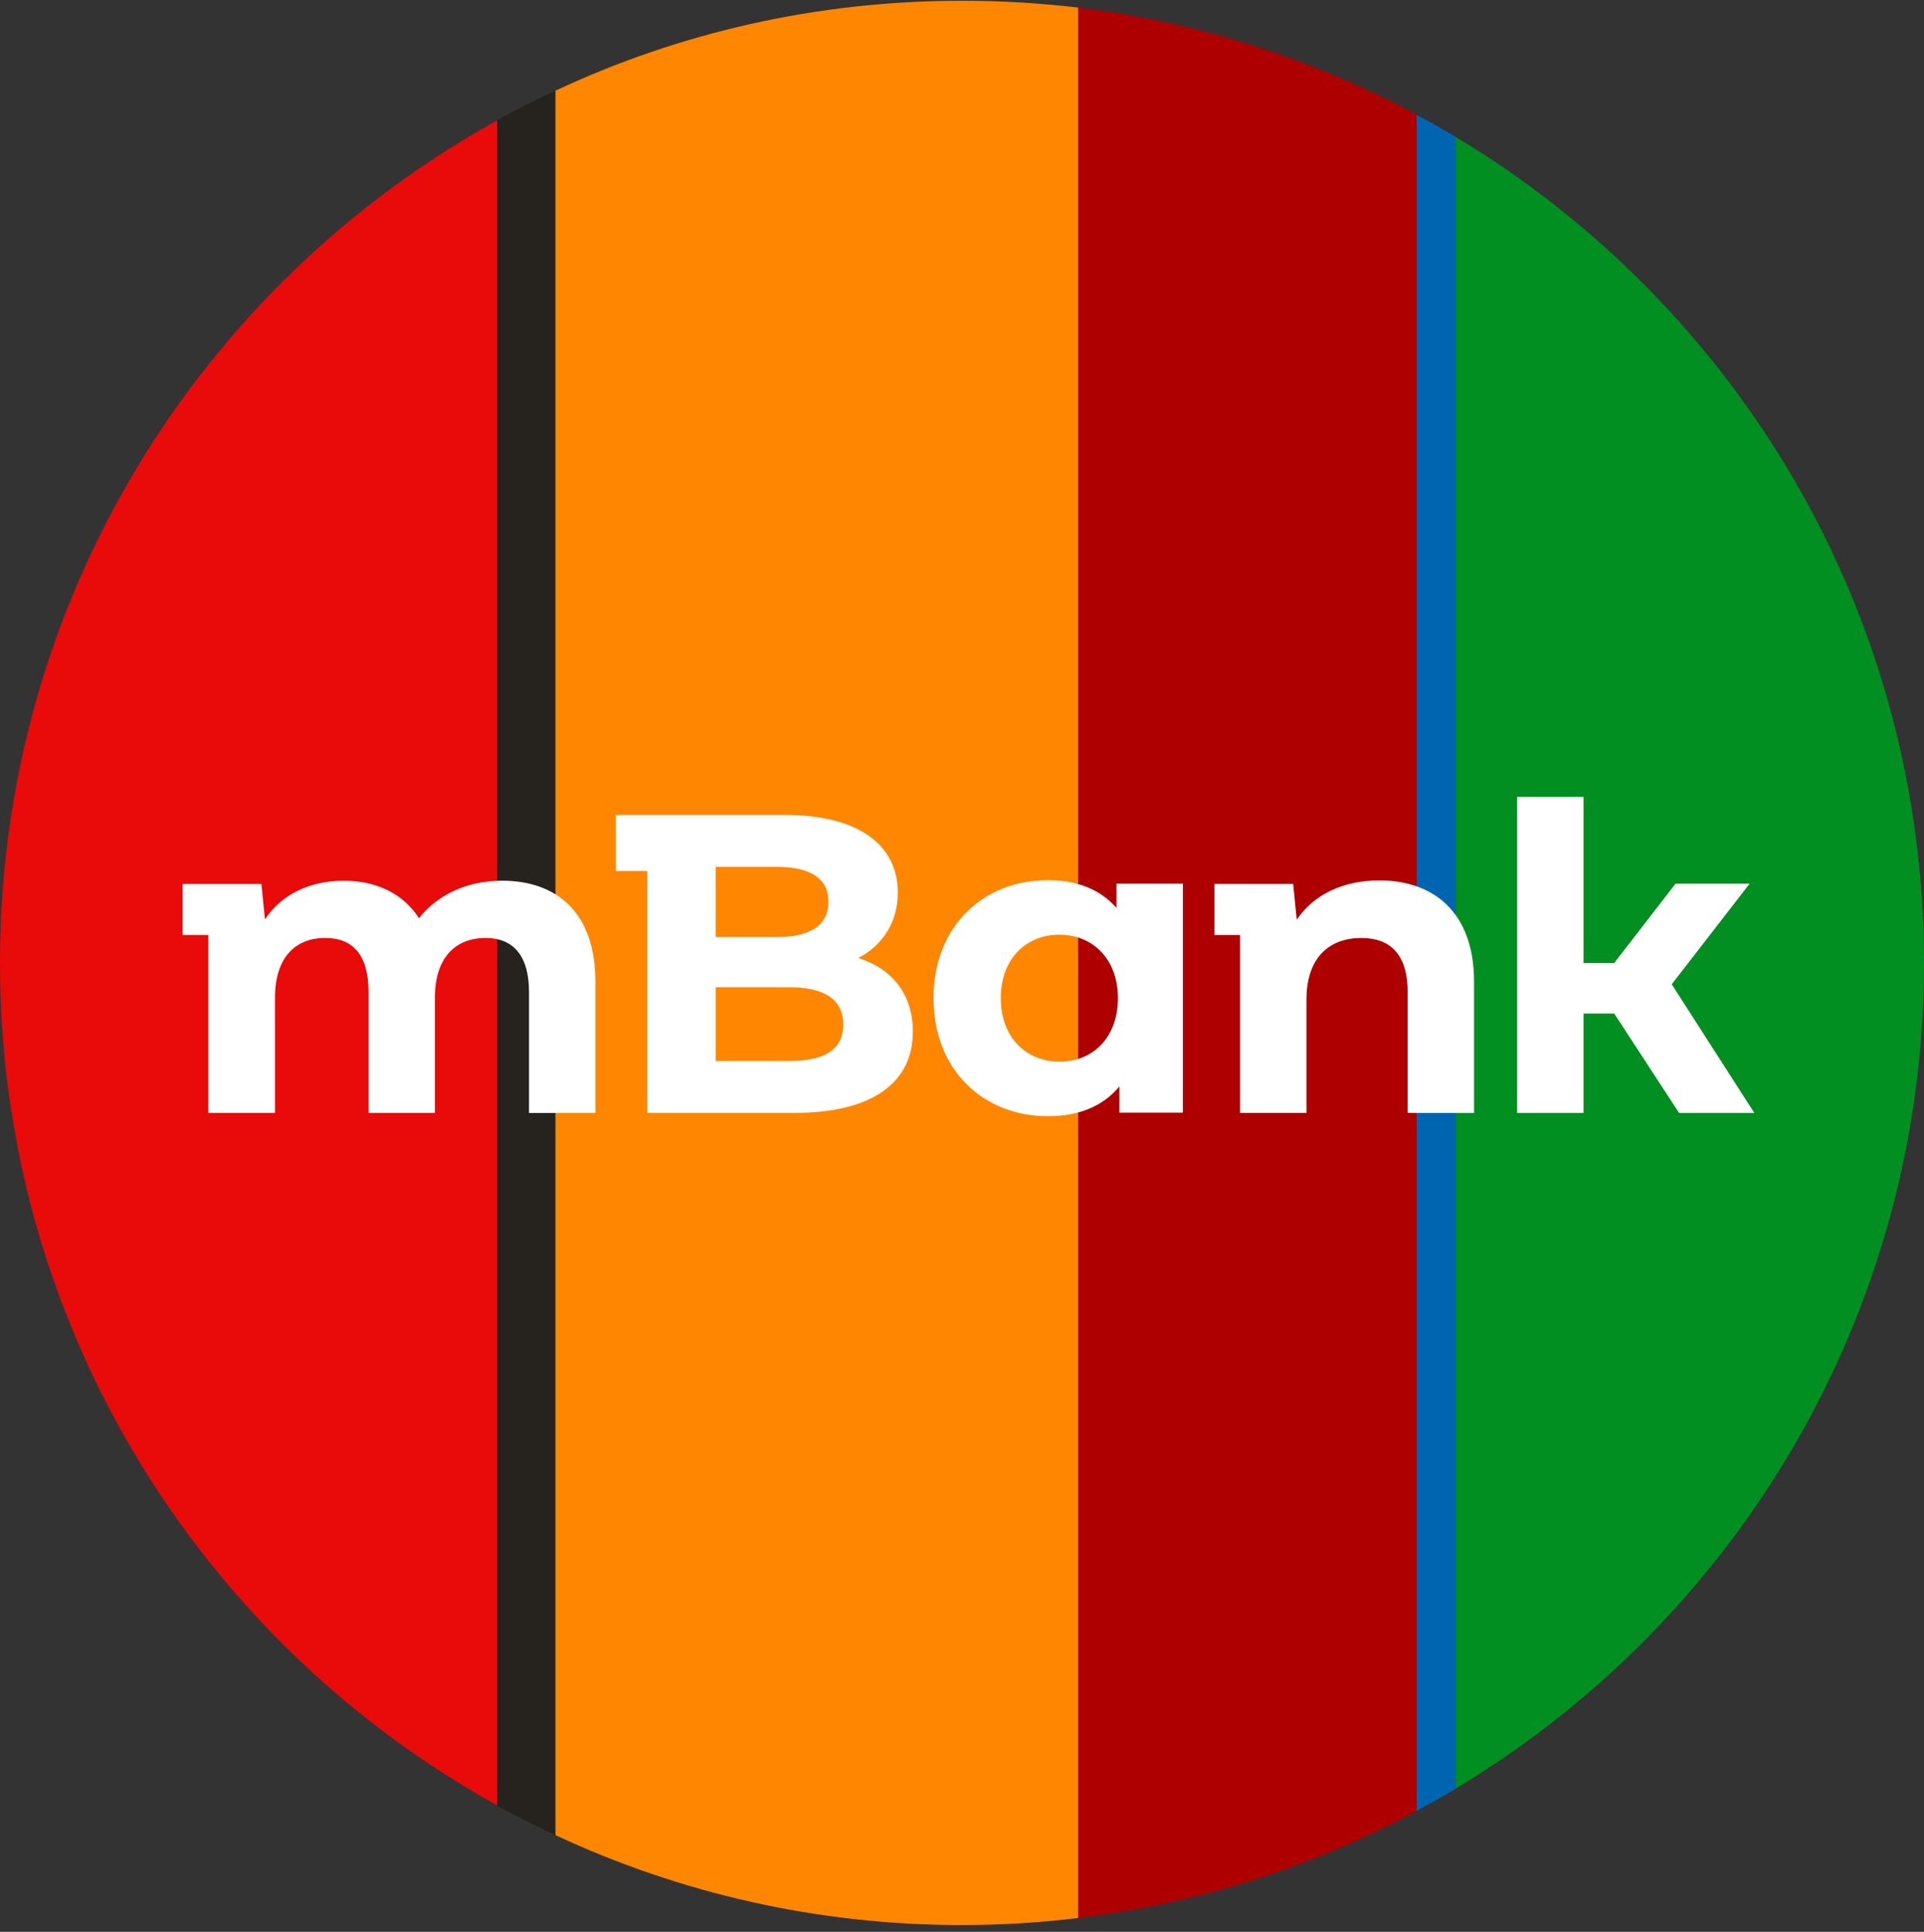
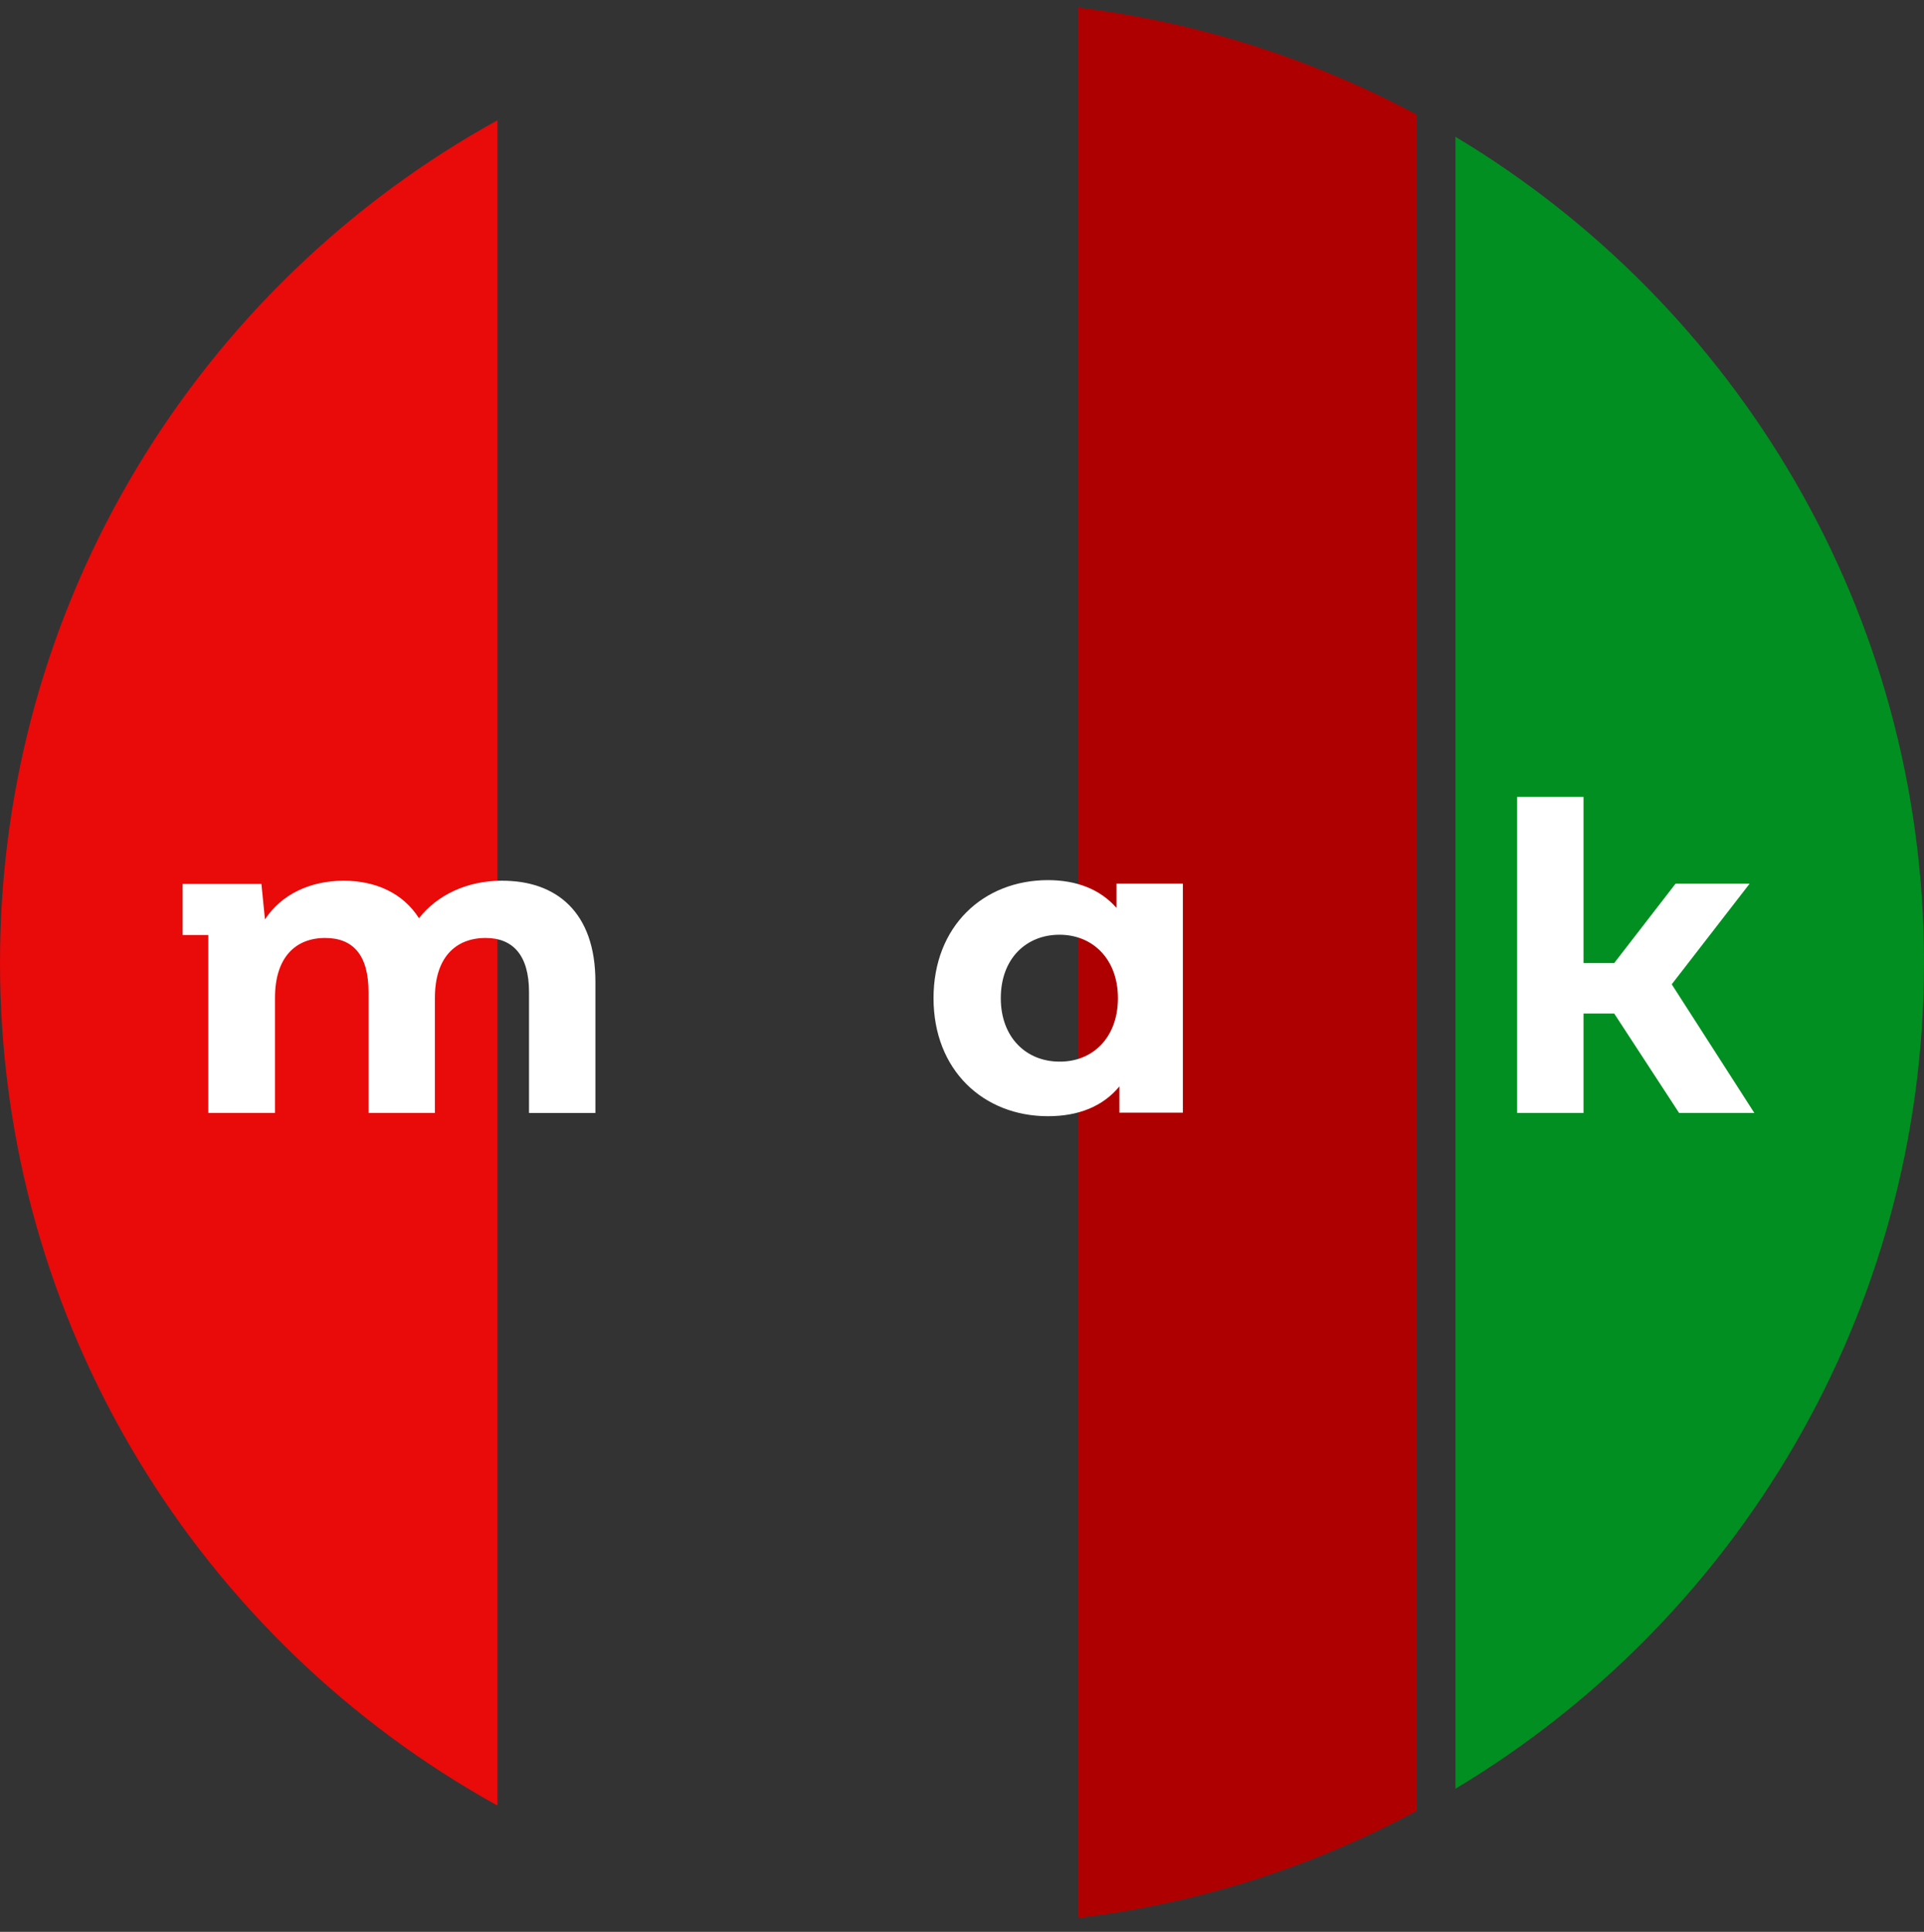
<svg xmlns="http://www.w3.org/2000/svg" width="255" height="256" viewBox="0 0 255 256" fill="none">
  <rect x="0" y="0" width="255" height="256" fill="#333333" stroke="none" />
  <path d="M142.887 1V254.162C158.959 252.245 174.132 247.318 187.779 239.967V15.194C174.093 7.882 158.959 2.955 142.887 1Z" fill="#AE0000" />
-   <path d="M127.481 0.1C108.202 0.1 89.94 4.362 73.595 12.027V243.173C89.98 250.838 108.241 255.1 127.481 255.1C132.682 255.1 137.843 254.787 142.888 254.162V0.999C137.843 0.413 132.721 0.1 127.481 0.1Z" fill="#FF8600" />
-   <path d="M187.779 15.233V239.967C189.5 239.028 191.22 238.05 192.902 237.073V18.127C191.22 17.11 189.5 16.133 187.779 15.233Z" fill="#0065B1" />
  <path d="M0 127.581C0 175.679 26.63 217.521 65.93 239.263V15.938C26.591 37.641 0 79.521 0 127.581Z" fill="#E90A0A" />
  <path d="M192.902 18.127V237.034C230.091 214.744 255 174.076 255 127.58C255 81.085 230.091 40.417 192.902 18.127Z" fill="#008F20" />
-   <path d="M65.891 15.937V239.263C68.394 240.67 70.975 241.961 73.595 243.173V12.027C70.975 13.239 68.394 14.53 65.891 15.937Z" fill="#26221E" />
  <path d="M78.913 130.083V147.485H70.114V131.452C70.114 126.525 67.925 124.296 64.366 124.296C60.416 124.296 57.64 126.838 57.64 132.234V147.485H48.842V131.452C48.842 126.525 46.769 124.296 43.093 124.296C39.183 124.296 36.446 126.838 36.446 132.234V147.485H27.608V123.905H24.206V117.14H34.647L35.116 121.832C37.306 118.508 41.099 116.709 45.557 116.709C49.78 116.709 53.417 118.352 55.529 121.676C57.953 118.587 61.903 116.709 66.478 116.709C73.712 116.67 78.913 120.855 78.913 130.083Z" fill="white" />
-   <path d="M120.989 136.692C120.989 143.535 115.554 147.485 105.191 147.485H85.795V115.419H81.611V107.989H104.057C113.95 107.989 118.995 112.095 118.995 118.274C118.995 122.223 116.961 125.273 113.755 126.955C118.174 128.324 120.989 131.726 120.989 136.692ZM94.868 114.872V124.178H102.923C107.381 124.178 109.805 122.614 109.805 119.486C109.805 116.397 107.381 114.872 102.923 114.872H94.868ZM111.761 135.753C111.761 132.43 109.258 130.826 104.526 130.826H94.868V140.602H104.526C109.258 140.602 111.761 139.116 111.761 135.753Z" fill="white" />
  <path d="M156.77 117.101V147.446H148.362V143.965C146.173 146.624 142.927 147.915 138.899 147.915C130.335 147.915 123.727 141.815 123.727 132.273C123.727 122.732 130.335 116.631 138.899 116.631C142.614 116.631 145.781 117.804 147.971 120.307V117.101H156.77ZM148.167 132.273C148.167 127.033 144.765 123.866 140.424 123.866C136.005 123.866 132.642 127.033 132.642 132.273C132.642 137.513 136.044 140.681 140.424 140.681C144.765 140.72 148.167 137.552 148.167 132.273Z" fill="white" />
-   <path d="M195.366 130.083V147.485H186.567V131.452C186.567 126.525 184.299 124.296 180.428 124.296C176.204 124.296 173.154 126.877 173.154 132.469V147.485H164.356V123.905H160.954V117.14H171.395L171.864 121.871C174.171 118.469 178.12 116.67 182.813 116.67C189.969 116.67 195.366 120.855 195.366 130.083Z" fill="white" />
  <path d="M232.515 147.485H222.543L213.94 134.306H209.873V147.485H201.075V105.604H209.873V127.62H213.94L222.074 117.1H231.889L221.566 130.435L232.515 147.485Z" fill="white" />
</svg>